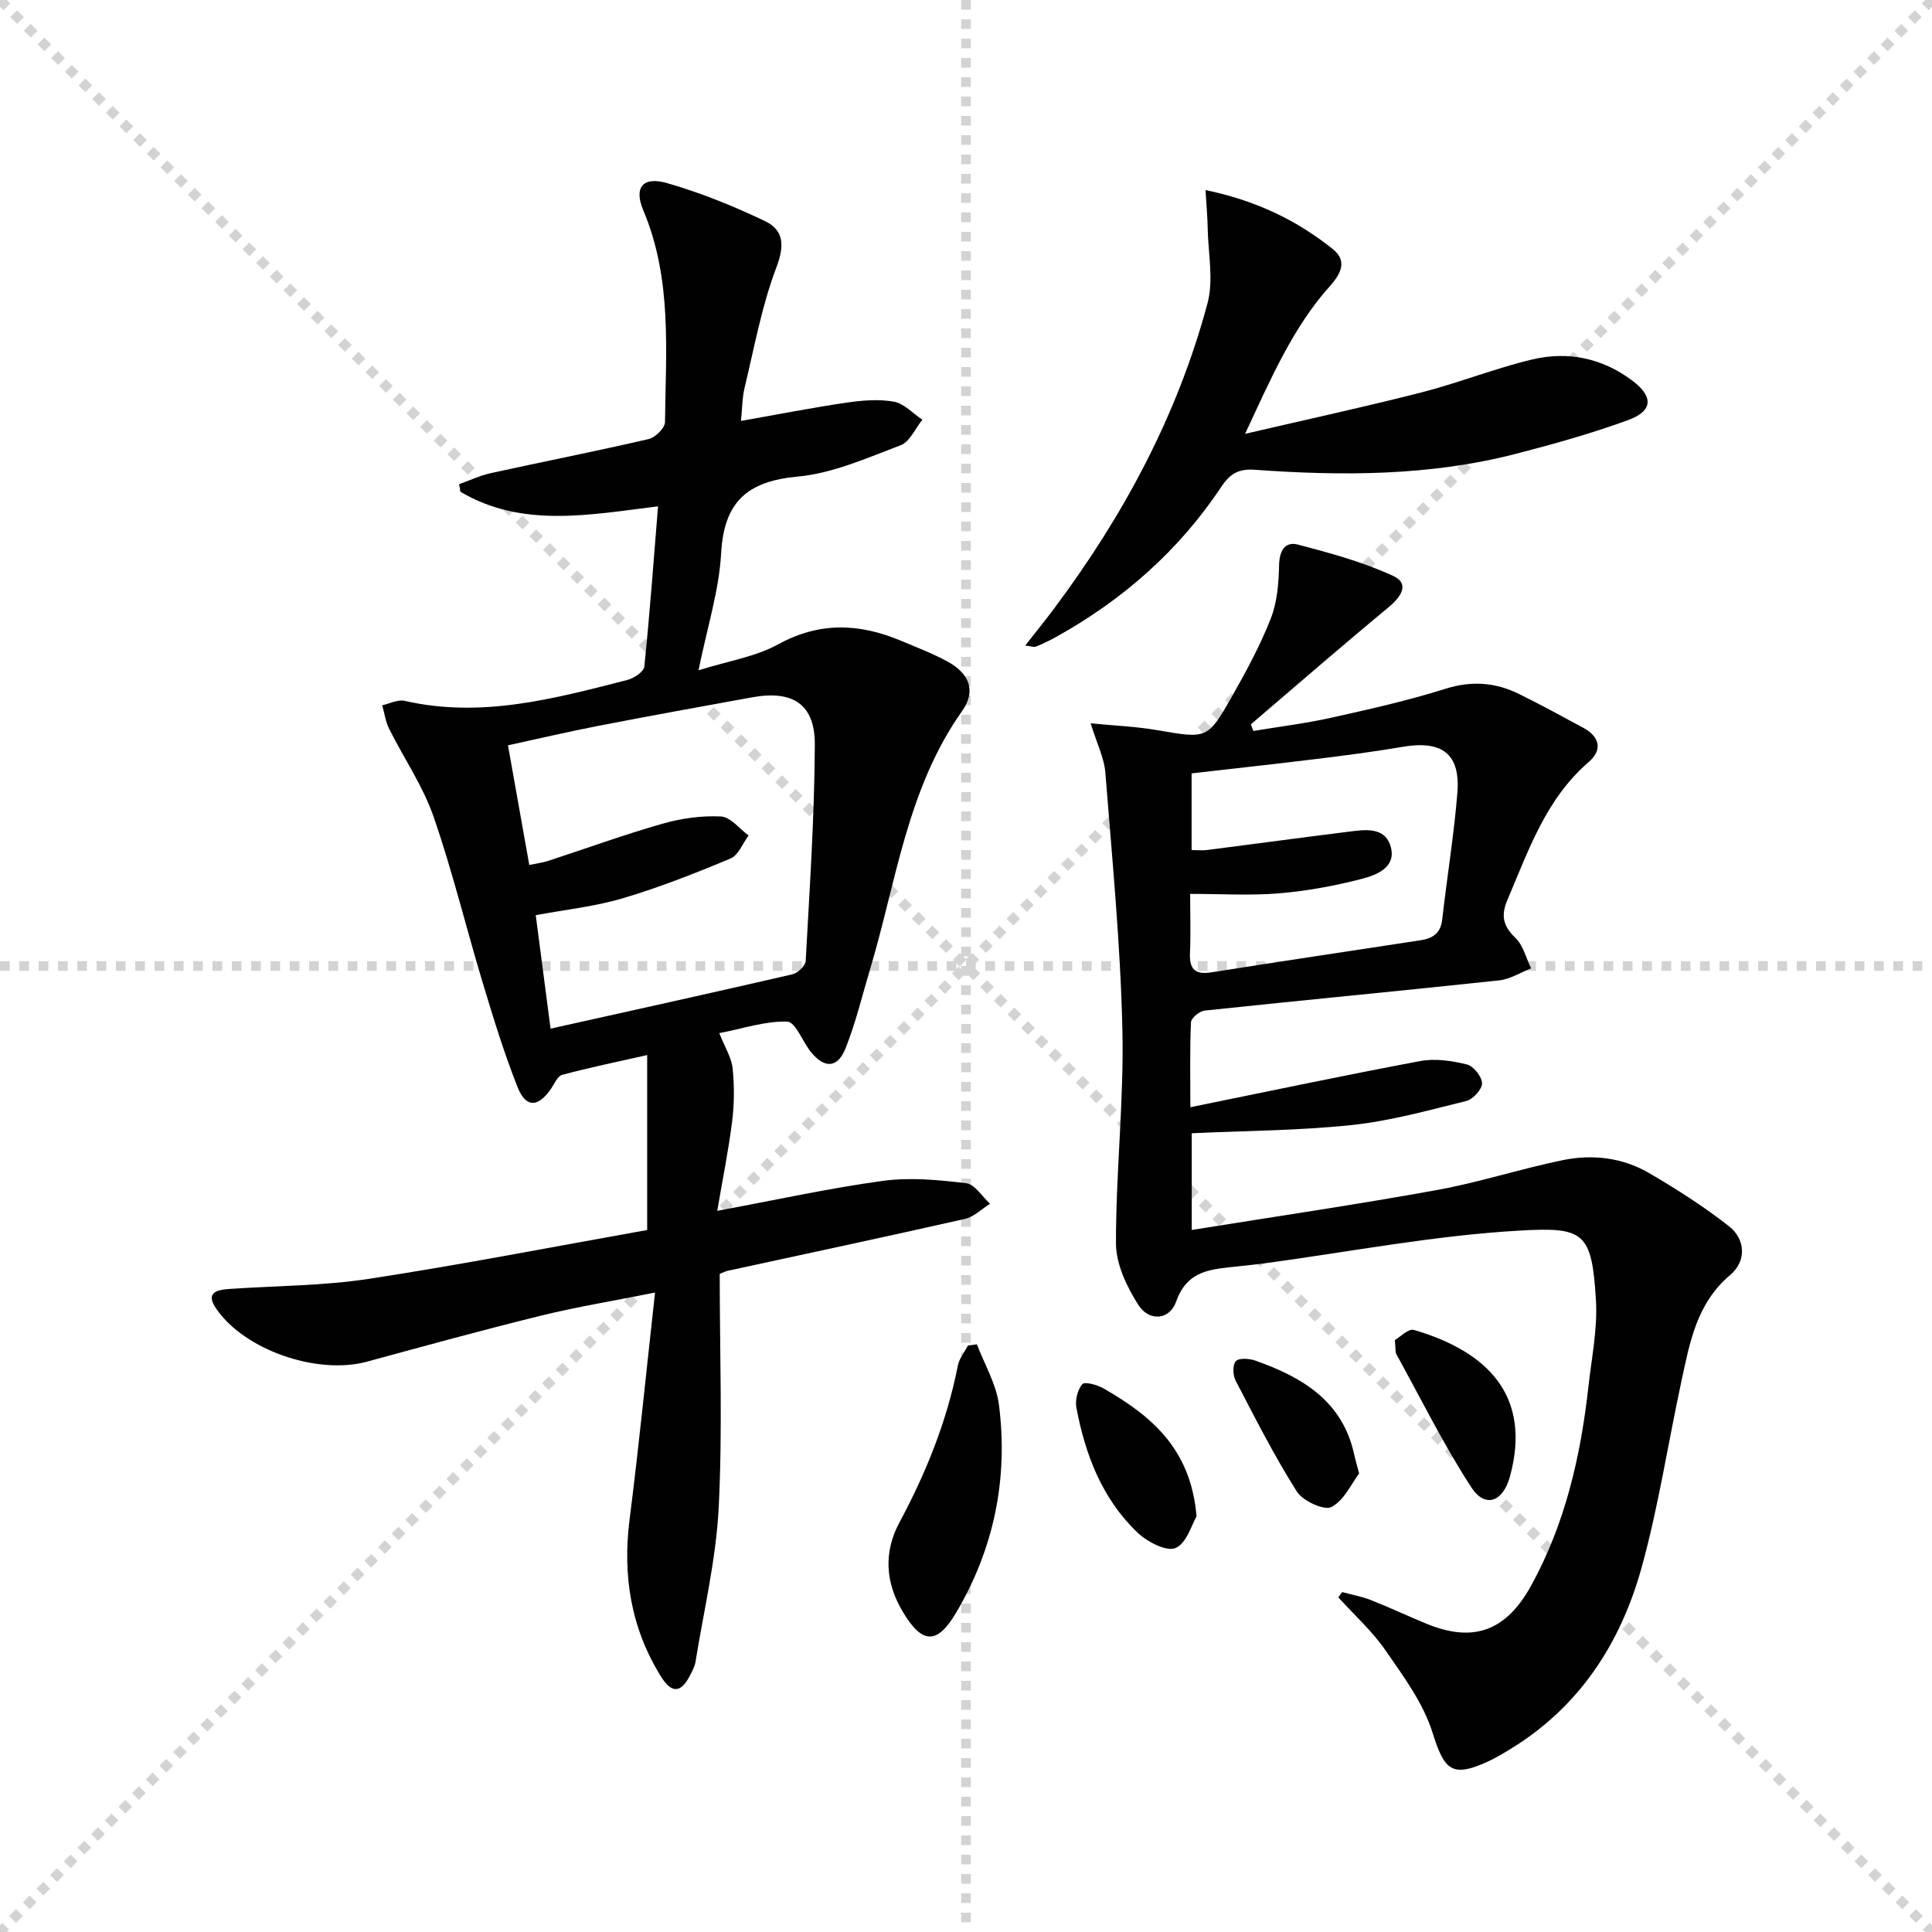
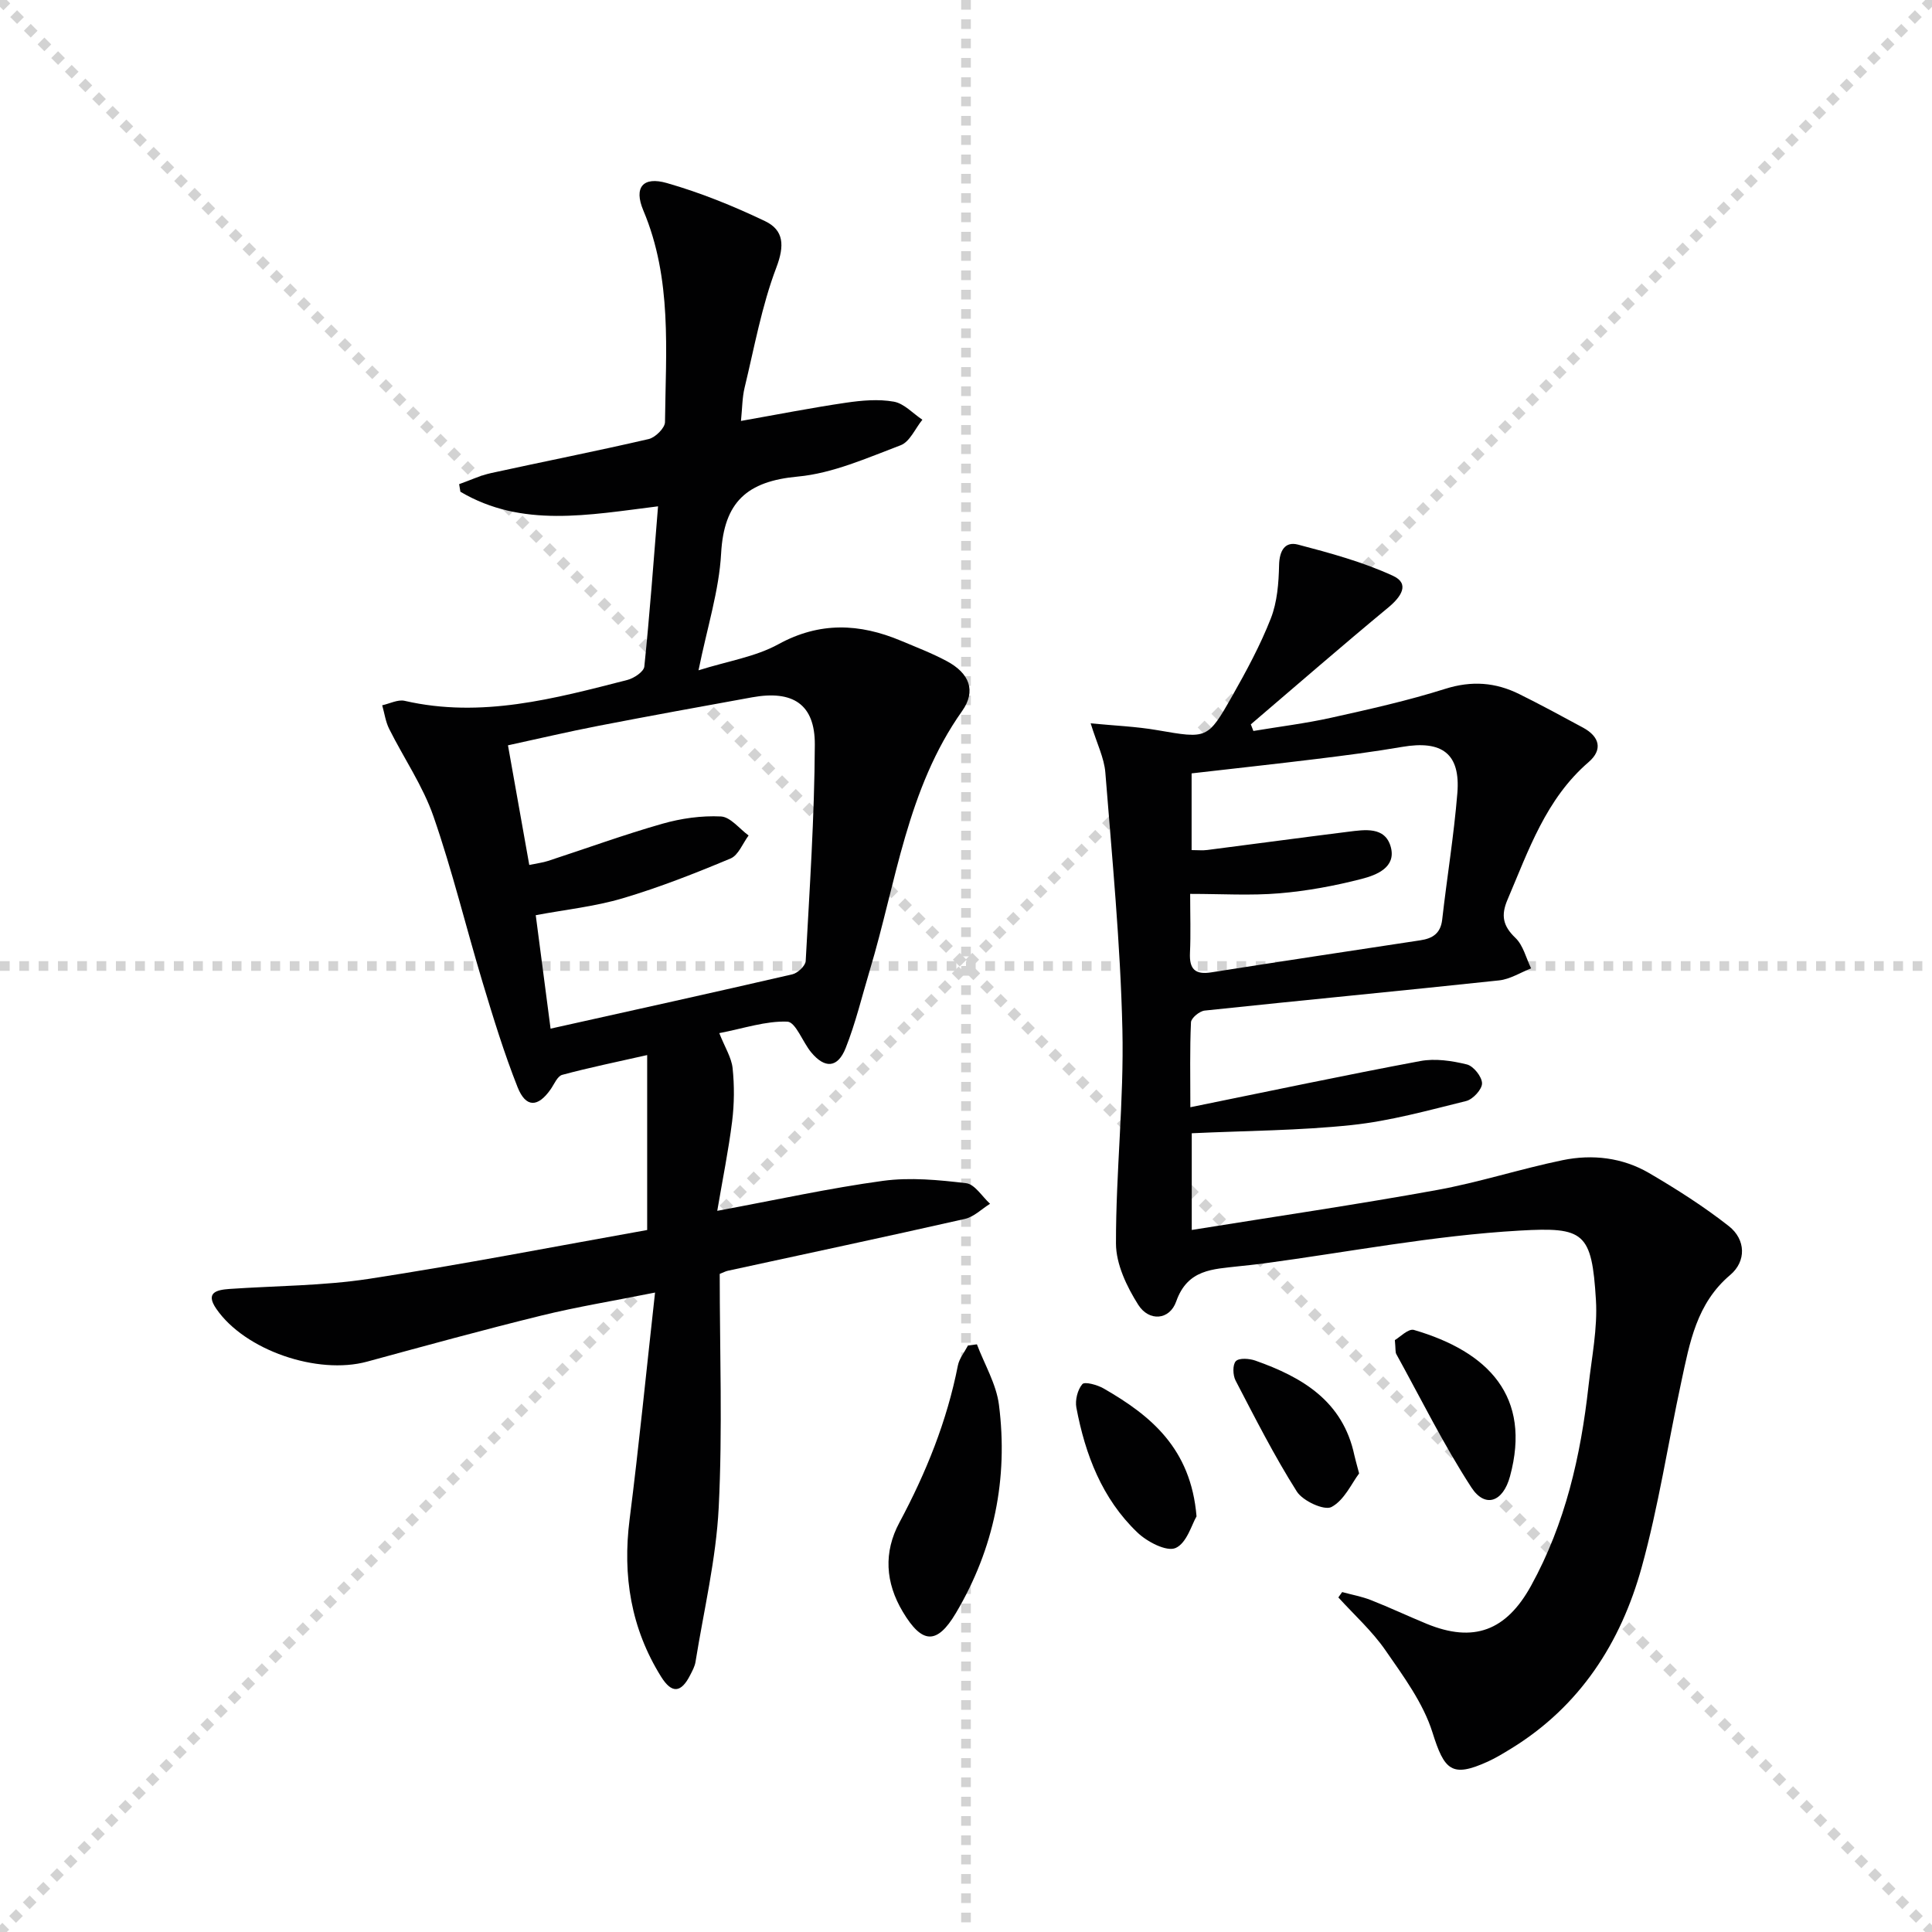
<svg xmlns="http://www.w3.org/2000/svg" enable-background="new 0 0 400 400" viewBox="0 0 400 400">
  <g stroke="lightgray" stroke-dasharray="1,1" stroke-width="1" transform="scale(2, 2)">
    <line x1="0" y1="0" x2="200" y2="200" />
    <line x1="200" y1="0" x2="0" y2="200" />
    <line x1="100" y1="0" x2="100" y2="200" />
    <line x1="0" y1="100" x2="200" y2="100" />
  </g>
  <g fill="#010102">
    <path d="m148.92 213.9c1.16 2.94 2.52 5.04 2.76 7.26.38 3.63.35 7.38-.1 11.01-.75 6.01-1.97 11.97-3.08 18.52 12.18-2.26 23.19-4.69 34.32-6.21 5.63-.76 11.53-.19 17.22.49 1.79.22 3.3 2.77 4.94 4.26-1.73 1.07-3.33 2.71-5.2 3.13-16.34 3.7-32.73 7.18-49.1 10.74-.45.1-.88.33-1.67.65 0 16.11.6 32.28-.21 48.38-.54 10.7-3.09 21.3-4.8 31.93-.15.96-.66 1.88-1.11 2.76-1.88 3.7-3.8 3.88-6.02.32-6.24-10.01-8-20.89-6.52-32.56 1.94-15.27 3.45-30.6 5.27-46.97-8.74 1.75-16.2 2.96-23.52 4.76-12.08 2.97-24.09 6.27-36.09 9.54-10.27 2.8-25.32-2.34-31.23-10.94-2.34-3.4.11-3.92 2.77-4.11 9.62-.66 19.34-.64 28.84-2.09 19.46-2.99 38.8-6.76 57.6-10.11 0-12.8 0-24.21 0-36.22-6.49 1.47-12.09 2.61-17.6 4.1-.99.27-1.64 1.92-2.38 2.98-2.63 3.77-5.14 3.87-6.85-.43-2.8-7.07-5.04-14.39-7.24-21.69-3.45-11.44-6.26-23.09-10.17-34.36-2.2-6.34-6.15-12.07-9.18-18.14-.75-1.5-.97-3.25-1.44-4.88 1.56-.34 3.24-1.24 4.65-.92 15.88 3.65 31-.45 46.13-4.33 1.36-.35 3.38-1.71 3.49-2.76 1.12-10.88 1.92-21.78 2.84-33.18-14.37 1.78-28.18 4.51-40.92-3.02-.09-.52-.17-1.05-.26-1.57 2.21-.78 4.36-1.8 6.63-2.3 10.87-2.38 21.79-4.53 32.62-7.04 1.37-.32 3.36-2.29 3.37-3.51.16-14.76 1.51-29.63-4.49-43.83-2-4.74-.1-7.09 4.88-5.66 6.96 1.99 13.76 4.75 20.3 7.87 3.94 1.88 4.09 5.07 2.36 9.63-3.03 7.97-4.55 16.53-6.57 24.87-.49 2.04-.48 4.19-.75 6.88 7.49-1.32 14.58-2.72 21.73-3.77 3.27-.48 6.72-.79 9.92-.22 2.13.38 3.95 2.44 5.91 3.74-1.48 1.81-2.6 4.56-4.49 5.28-6.96 2.63-14.06 5.82-21.32 6.49-10.49.97-15.27 5.24-15.86 15.91-.42 7.67-2.86 15.23-4.68 24.2 6.1-1.92 11.78-2.79 16.52-5.39 8.57-4.7 16.81-4.33 25.37-.74 3.21 1.35 6.48 2.6 9.53 4.24 4.66 2.5 6.12 6.13 3.15 10.33-11.43 16.13-13.63 35.44-19.1 53.62-1.62 5.4-2.93 10.92-5 16.14-1.65 4.15-4.3 4.31-7.14.9-1.77-2.13-3.21-6.28-4.94-6.36-4.47-.17-9.01 1.4-14.09 2.38zm-39.34-34.82c1.66-.35 2.8-.48 3.87-.83 7.88-2.57 15.68-5.42 23.64-7.69 3.91-1.12 8.14-1.72 12.17-1.52 1.97.1 3.83 2.55 5.73 3.94-1.22 1.63-2.11 4.08-3.73 4.76-7.31 3.06-14.72 5.98-22.3 8.23-5.77 1.72-11.87 2.35-18.04 3.51 1.05 8.05 2.03 15.56 3.07 23.49 17.15-3.82 33.63-7.45 50.07-11.25 1.11-.26 2.69-1.75 2.75-2.75.81-14.93 1.82-29.86 1.89-44.8.04-8.39-4.57-11.32-12.97-9.8-10.61 1.92-21.22 3.85-31.8 5.9-6.26 1.21-12.47 2.68-18.76 4.04 1.52 8.56 2.91 16.36 4.41 24.77z" />
    <path d="m246.74 254.65c17.35-2.79 34.06-5.24 50.66-8.25 8.79-1.59 17.36-4.39 26.13-6.2 6.16-1.27 12.4-.54 17.9 2.67 5.7 3.34 11.32 6.91 16.51 10.99 3.54 2.78 3.62 7.29.29 10.1-6.99 5.9-8.39 14.03-10.13 22.11-2.76 12.79-4.72 25.8-8.2 38.39-4.32 15.65-12.8 28.84-27.06 37.58-1.55.95-3.12 1.91-4.78 2.67-7.5 3.41-9.02 1.81-11.48-6.02-1.92-6.11-6.02-11.64-9.74-17.02-2.76-3.99-6.46-7.32-9.75-10.94.26-.37.53-.74.79-1.11 2 .55 4.08.92 6 1.68 3.86 1.52 7.63 3.3 11.47 4.88 9.75 4.02 16.5 1.45 21.63-7.85 7.11-12.9 10.29-26.89 11.9-41.34.66-5.94 1.9-11.94 1.54-17.84-.85-14.05-2.47-15.13-15.77-14.37-17.83 1.01-35.52 4.46-53.28 6.84-1.64.22-3.3.36-4.94.55-5.29.62-10.55.57-12.91 7.28-1.36 3.88-5.62 4.22-7.86.69-2.37-3.74-4.6-8.41-4.61-12.67-.03-14.79 1.67-29.59 1.33-44.35-.41-17.74-2.13-35.46-3.53-53.17-.24-3.03-1.74-5.97-3.04-10.19 4.91.48 9.4.65 13.78 1.41 10.32 1.77 10.42 1.95 15.54-7.09 2.94-5.19 5.81-10.5 7.98-16.04 1.33-3.39 1.63-7.33 1.71-11.03.07-3.02 1.23-4.97 3.94-4.25 6.67 1.75 13.42 3.59 19.65 6.46 3.54 1.63 1.68 4.35-.96 6.54-9.6 7.94-19 16.12-28.48 24.21.18.46.36.91.53 1.37 5.37-.9 10.79-1.56 16.1-2.74 7.93-1.76 15.88-3.54 23.61-5.98 5.47-1.73 10.42-1.36 15.35 1.09 4.46 2.21 8.84 4.58 13.21 6.95 3.39 1.84 4.13 4.54 1.14 7.12-8.86 7.64-12.43 18.26-16.8 28.5-1.39 3.25-.95 5.42 1.64 7.9 1.62 1.54 2.2 4.17 3.25 6.31-2.21.86-4.36 2.25-6.63 2.49-20.31 2.17-40.65 4.1-60.96 6.25-1.06.11-2.79 1.54-2.83 2.42-.26 5.58-.13 11.17-.13 17.59 16.44-3.34 31.99-6.64 47.6-9.56 3.09-.58 6.55-.06 9.65.7 1.37.34 3.12 2.53 3.14 3.91.02 1.24-1.88 3.31-3.27 3.66-7.85 1.94-15.72 4.13-23.72 4.98-10.86 1.15-21.85 1.17-33.11 1.7zm-.33-69.58c0 4.32.14 8.29-.04 12.24-.15 3.31 1.05 4.54 4.39 4.01 14.42-2.27 28.86-4.45 43.3-6.64 2.53-.38 4.2-1.41 4.53-4.28.99-8.74 2.43-17.44 3.14-26.2.66-8.16-3.15-10.99-11.45-9.56-5.88 1.01-11.81 1.77-17.74 2.5-8.56 1.05-17.14 1.98-25.83 2.98v15.88c1.29 0 2.29.11 3.25-.02 9.71-1.24 19.41-2.56 29.13-3.77 3.46-.43 7.69-1.14 8.86 3.16 1.14 4.21-2.95 5.8-6 6.59-5.58 1.44-11.33 2.51-17.07 2.99-5.92.5-11.92.12-18.47.12z" />
-     <path d="m249.59 39.35c10.58 2.2 18.99 6.31 26.42 12.28 2.92 2.35 1.68 4.99-.68 7.62-7.61 8.5-12.07 18.84-17.55 30.57 13.14-3.06 24.91-5.6 36.57-8.59 7.69-1.97 15.14-4.96 22.85-6.8 7.4-1.77 14.52-.31 20.75 4.37 4.41 3.32 4.32 6.29-.93 8.2-7.61 2.77-15.45 4.97-23.3 6.99-17.75 4.57-35.84 4.57-53.95 3.27-3.36-.24-5.13.85-6.88 3.48-8.82 13.28-20.47 23.51-34.38 31.21-1.3.72-2.66 1.36-4.04 1.93-.37.16-.91-.08-2.21-.23 2.21-2.82 4.14-5.19 5.96-7.63 14.35-19.18 25.57-40.02 31.78-63.23 1.3-4.85.13-10.36.04-15.56-.04-2.24-.25-4.5-.45-7.88z" />
    <path d="m202.26 278.33c1.57 4.16 4.01 8.22 4.56 12.51 1.95 15.28-1.01 29.78-8.89 43.09-3.95 6.67-7.03 6.44-11-.2-3.65-6.09-4.01-12.36-.72-18.5 5.53-10.32 9.85-21.01 12.11-32.52.29-1.46 1.37-2.77 2.09-4.14.62-.08 1.24-.16 1.85-.24z" />
    <path d="m288.79 277.45c1.01-.57 2.8-2.44 3.95-2.1 15.47 4.52 24.37 13.82 19.89 30.31-1.45 5.36-5.18 6.64-8.01 2.28-5.74-8.84-10.44-18.36-15.54-27.61-.21-.4-.11-.98-.29-2.88z" />
-     <path d="m247.73 313.95c-.96 1.59-2.01 5.54-4.34 6.55-1.88.81-5.9-1.29-7.91-3.22-7.31-6.99-10.79-16.11-12.63-25.85-.29-1.55.25-3.71 1.24-4.86.49-.57 3.11.15 4.41.9 9.75 5.61 18.06 12.39 19.23 26.48z" />
+     <path d="m247.73 313.95c-.96 1.59-2.01 5.54-4.34 6.55-1.88.81-5.9-1.29-7.91-3.22-7.31-6.99-10.79-16.11-12.63-25.85-.29-1.55.25-3.71 1.24-4.86.49-.57 3.11.15 4.41.9 9.75 5.61 18.06 12.39 19.23 26.48" />
    <path d="m281.39 305.06c-1.52 2-3.06 5.54-5.72 6.95-1.5.79-5.94-1.25-7.18-3.21-4.67-7.38-8.64-15.22-12.68-22.98-.57-1.1-.64-3.28.06-4.01.68-.7 2.77-.55 4.01-.12 9.76 3.44 18.16 8.4 20.53 19.62.17.8.42 1.59.98 3.75z" />
  </g>
</svg>